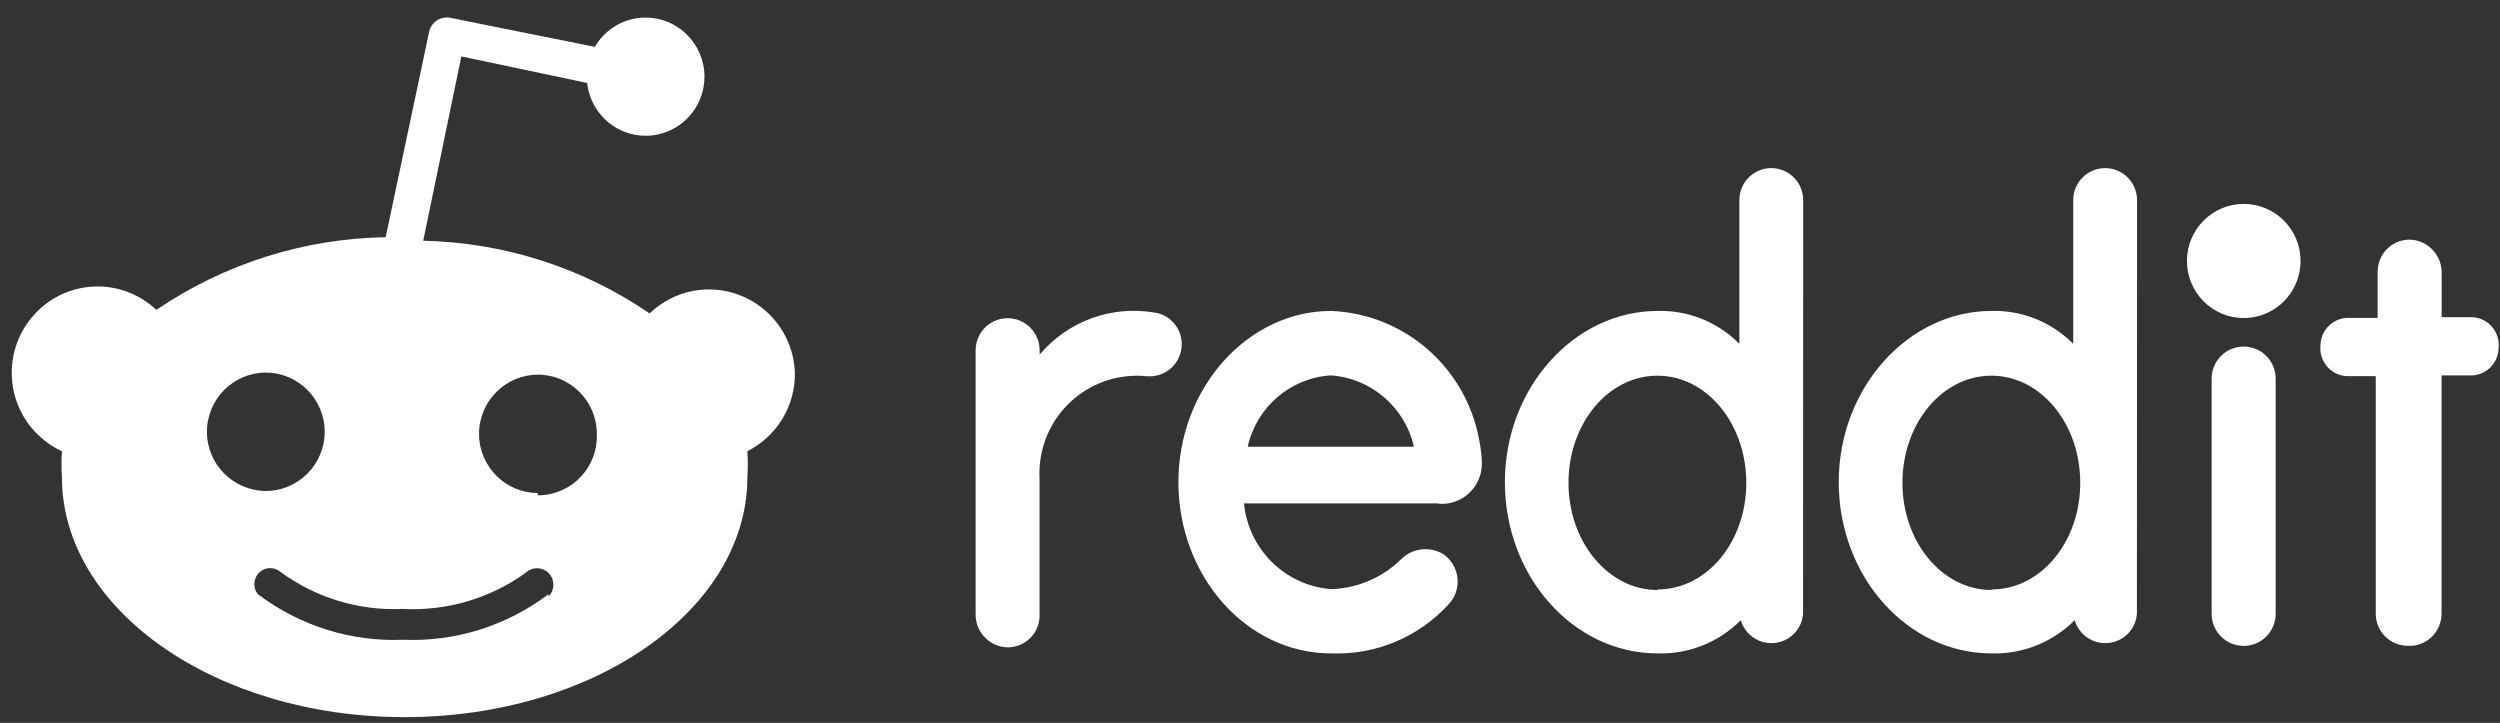
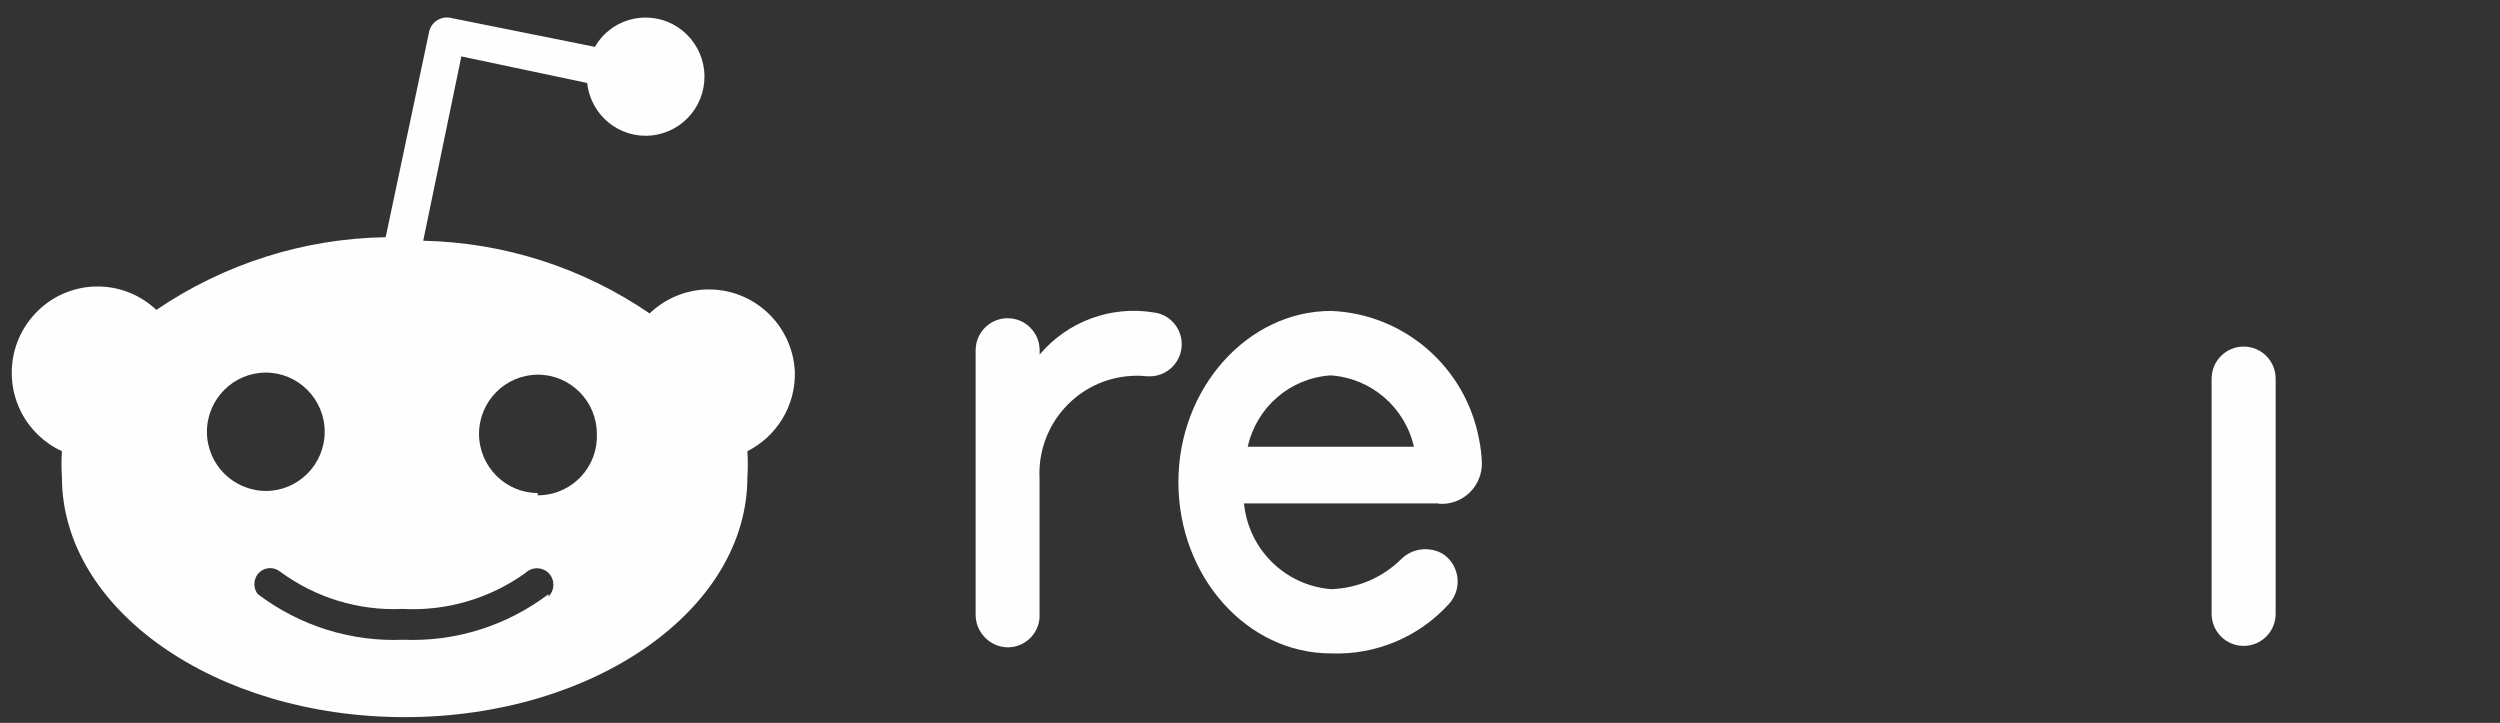
<svg xmlns="http://www.w3.org/2000/svg" width="83" height="24" viewBox="0 0 83 24" fill="none">
  <rect x="0" y="0" width="83" height="24" fill="#333333" stroke="none" />
-   <path d="M74.493 10.559C75.534 10.559 76.378 9.71 76.378 8.664C76.378 7.618 75.534 6.77 74.493 6.77C73.451 6.77 72.607 7.618 72.607 8.664C72.607 9.71 73.451 10.559 74.493 10.559Z" fill="#FEFEFE" />
  <path d="M47.778 16.725C48.507 16.777 49.14 16.224 49.195 15.488C49.198 15.446 49.198 15.398 49.198 15.353C49.188 15.097 49.157 14.838 49.105 14.586C48.658 12.187 46.618 10.42 44.193 10.323C41.431 10.323 39.123 12.874 39.123 16.006C39.123 19.138 41.393 21.693 44.19 21.693C45.672 21.752 47.11 21.15 48.108 20.047C48.517 19.598 48.483 18.903 48.036 18.492C48.001 18.461 47.97 18.433 47.936 18.409C47.489 18.129 46.907 18.188 46.529 18.554C45.906 19.176 45.07 19.532 44.19 19.56C42.669 19.439 41.451 18.243 41.3 16.712H47.736L47.778 16.725ZM44.179 12.463C45.517 12.553 46.642 13.514 46.942 14.831H41.424C41.72 13.511 42.838 12.55 44.179 12.463Z" fill="#FEFEFE" />
  <path d="M39.233 11.426C39.233 10.894 38.84 10.441 38.314 10.375C36.893 10.137 35.449 10.666 34.516 11.772V11.633C34.516 11.042 34.042 10.565 33.453 10.565C32.865 10.565 32.391 11.042 32.391 11.633V20.379C32.377 20.953 32.814 21.44 33.385 21.489C33.966 21.53 34.475 21.088 34.513 20.504C34.516 20.462 34.516 20.421 34.513 20.379V15.892C34.42 14.102 35.786 12.577 37.568 12.48C37.726 12.47 37.888 12.473 38.046 12.491H38.259C38.809 12.442 39.233 11.983 39.233 11.426Z" fill="#FEFEFE" />
  <path d="M75.552 12.574C75.552 11.983 75.078 11.506 74.489 11.506C73.901 11.506 73.426 11.983 73.426 12.574V20.376C73.426 20.967 73.901 21.444 74.489 21.444C75.078 21.444 75.552 20.967 75.552 20.376V12.574Z" fill="#FEFEFE" />
-   <path d="M59.866 6.645C59.866 6.058 59.391 5.581 58.806 5.581C58.221 5.581 57.747 6.058 57.747 6.645V11.416C57.031 10.69 56.047 10.296 55.032 10.323C52.27 10.323 49.962 12.874 49.962 16.006C49.962 19.138 52.236 21.693 55.032 21.693C56.065 21.724 57.062 21.326 57.795 20.59C57.96 21.154 58.548 21.475 59.109 21.309C59.532 21.185 59.835 20.811 59.862 20.365L59.866 6.645ZM55.026 19.588C53.398 19.588 52.074 17.997 52.074 16.031C52.074 14.064 53.388 12.473 55.026 12.473C56.663 12.473 57.977 14.064 57.977 16.031C57.977 17.997 56.663 19.57 55.032 19.57L55.026 19.588Z" fill="#FEFEFE" />
-   <path d="M70.95 6.645C70.95 6.058 70.475 5.581 69.89 5.581C69.305 5.581 68.831 6.058 68.831 6.645V11.416C68.115 10.69 67.131 10.296 66.117 10.323C63.354 10.323 61.046 12.874 61.046 16.006C61.046 19.138 63.32 21.693 66.117 21.693C67.148 21.724 68.146 21.326 68.879 20.59C69.044 21.154 69.632 21.475 70.193 21.309C70.616 21.185 70.919 20.811 70.946 20.365L70.95 6.645ZM66.113 19.588C64.486 19.588 63.161 17.997 63.161 16.031C63.161 14.064 64.476 12.473 66.113 12.473C67.751 12.473 69.064 14.064 69.064 16.031C69.064 17.997 67.751 19.57 66.12 19.57L66.113 19.588Z" fill="#FEFEFE" />
-   <path d="M81.06 20.372V12.463H81.978C82.487 12.494 82.921 12.104 82.952 11.595C82.952 11.578 82.955 11.557 82.955 11.537C83 11.029 82.625 10.579 82.123 10.534C82.095 10.531 82.064 10.531 82.037 10.531H81.063V9.062C81.07 8.491 80.636 8.011 80.069 7.959C79.488 7.917 78.982 8.36 78.941 8.944C78.937 8.968 78.937 8.996 78.937 9.02V10.555H78.015C77.506 10.524 77.073 10.915 77.042 11.423C77.042 11.44 77.038 11.461 77.038 11.481C76.994 11.989 77.368 12.439 77.871 12.484C77.898 12.487 77.929 12.487 77.957 12.487H78.875V20.376C78.875 20.963 79.35 21.44 79.935 21.44C80.52 21.478 81.018 21.029 81.056 20.441C81.06 20.421 81.06 20.396 81.06 20.372Z" fill="#FEFEFE" />
  <path d="M26.39 12.37C26.331 10.791 25.012 9.557 23.435 9.611C22.736 9.635 22.071 9.923 21.567 10.406C19.344 8.884 16.734 8.051 14.051 7.992L15.317 1.873L19.495 2.755C19.611 3.833 20.572 4.613 21.644 4.496C22.717 4.379 23.493 3.414 23.377 2.336C23.26 1.259 22.299 0.478 21.227 0.595C20.611 0.659 20.058 1.02 19.752 1.556L14.968 0.595C14.643 0.522 14.318 0.727 14.245 1.059C14.245 1.064 14.245 1.064 14.245 1.068L12.804 7.875C10.087 7.919 7.442 8.758 5.191 10.289C4.046 9.206 2.241 9.26 1.164 10.415C0.086 11.566 0.14 13.38 1.29 14.462C1.513 14.672 1.77 14.852 2.056 14.979C2.037 15.267 2.037 15.554 2.056 15.842C2.056 20.235 7.151 23.809 13.435 23.809C19.718 23.809 24.813 20.24 24.813 15.842C24.832 15.554 24.832 15.267 24.813 14.979C25.793 14.487 26.409 13.472 26.39 12.37ZM6.87 14.335C6.87 13.253 7.748 12.37 8.825 12.37C9.902 12.37 10.78 13.253 10.78 14.335C10.78 15.418 9.902 16.3 8.825 16.3C7.743 16.291 6.87 15.418 6.87 14.335ZM18.209 19.728C16.821 20.776 15.123 21.313 13.386 21.24C11.649 21.313 9.951 20.776 8.563 19.728C8.379 19.504 8.413 19.167 8.636 18.982C8.83 18.821 9.106 18.821 9.305 18.982C10.48 19.845 11.911 20.284 13.367 20.216C14.822 20.294 16.259 19.874 17.447 19.021C17.661 18.811 18.01 18.816 18.219 19.031C18.427 19.245 18.422 19.596 18.209 19.806V19.728ZM17.86 16.369C16.782 16.369 15.904 15.486 15.904 14.404C15.904 13.321 16.782 12.439 17.86 12.439C18.937 12.439 19.815 13.321 19.815 14.404C19.859 15.486 19.019 16.398 17.942 16.442C17.908 16.442 17.879 16.442 17.845 16.442L17.86 16.369Z" fill="#FEFEFE" />
</svg>